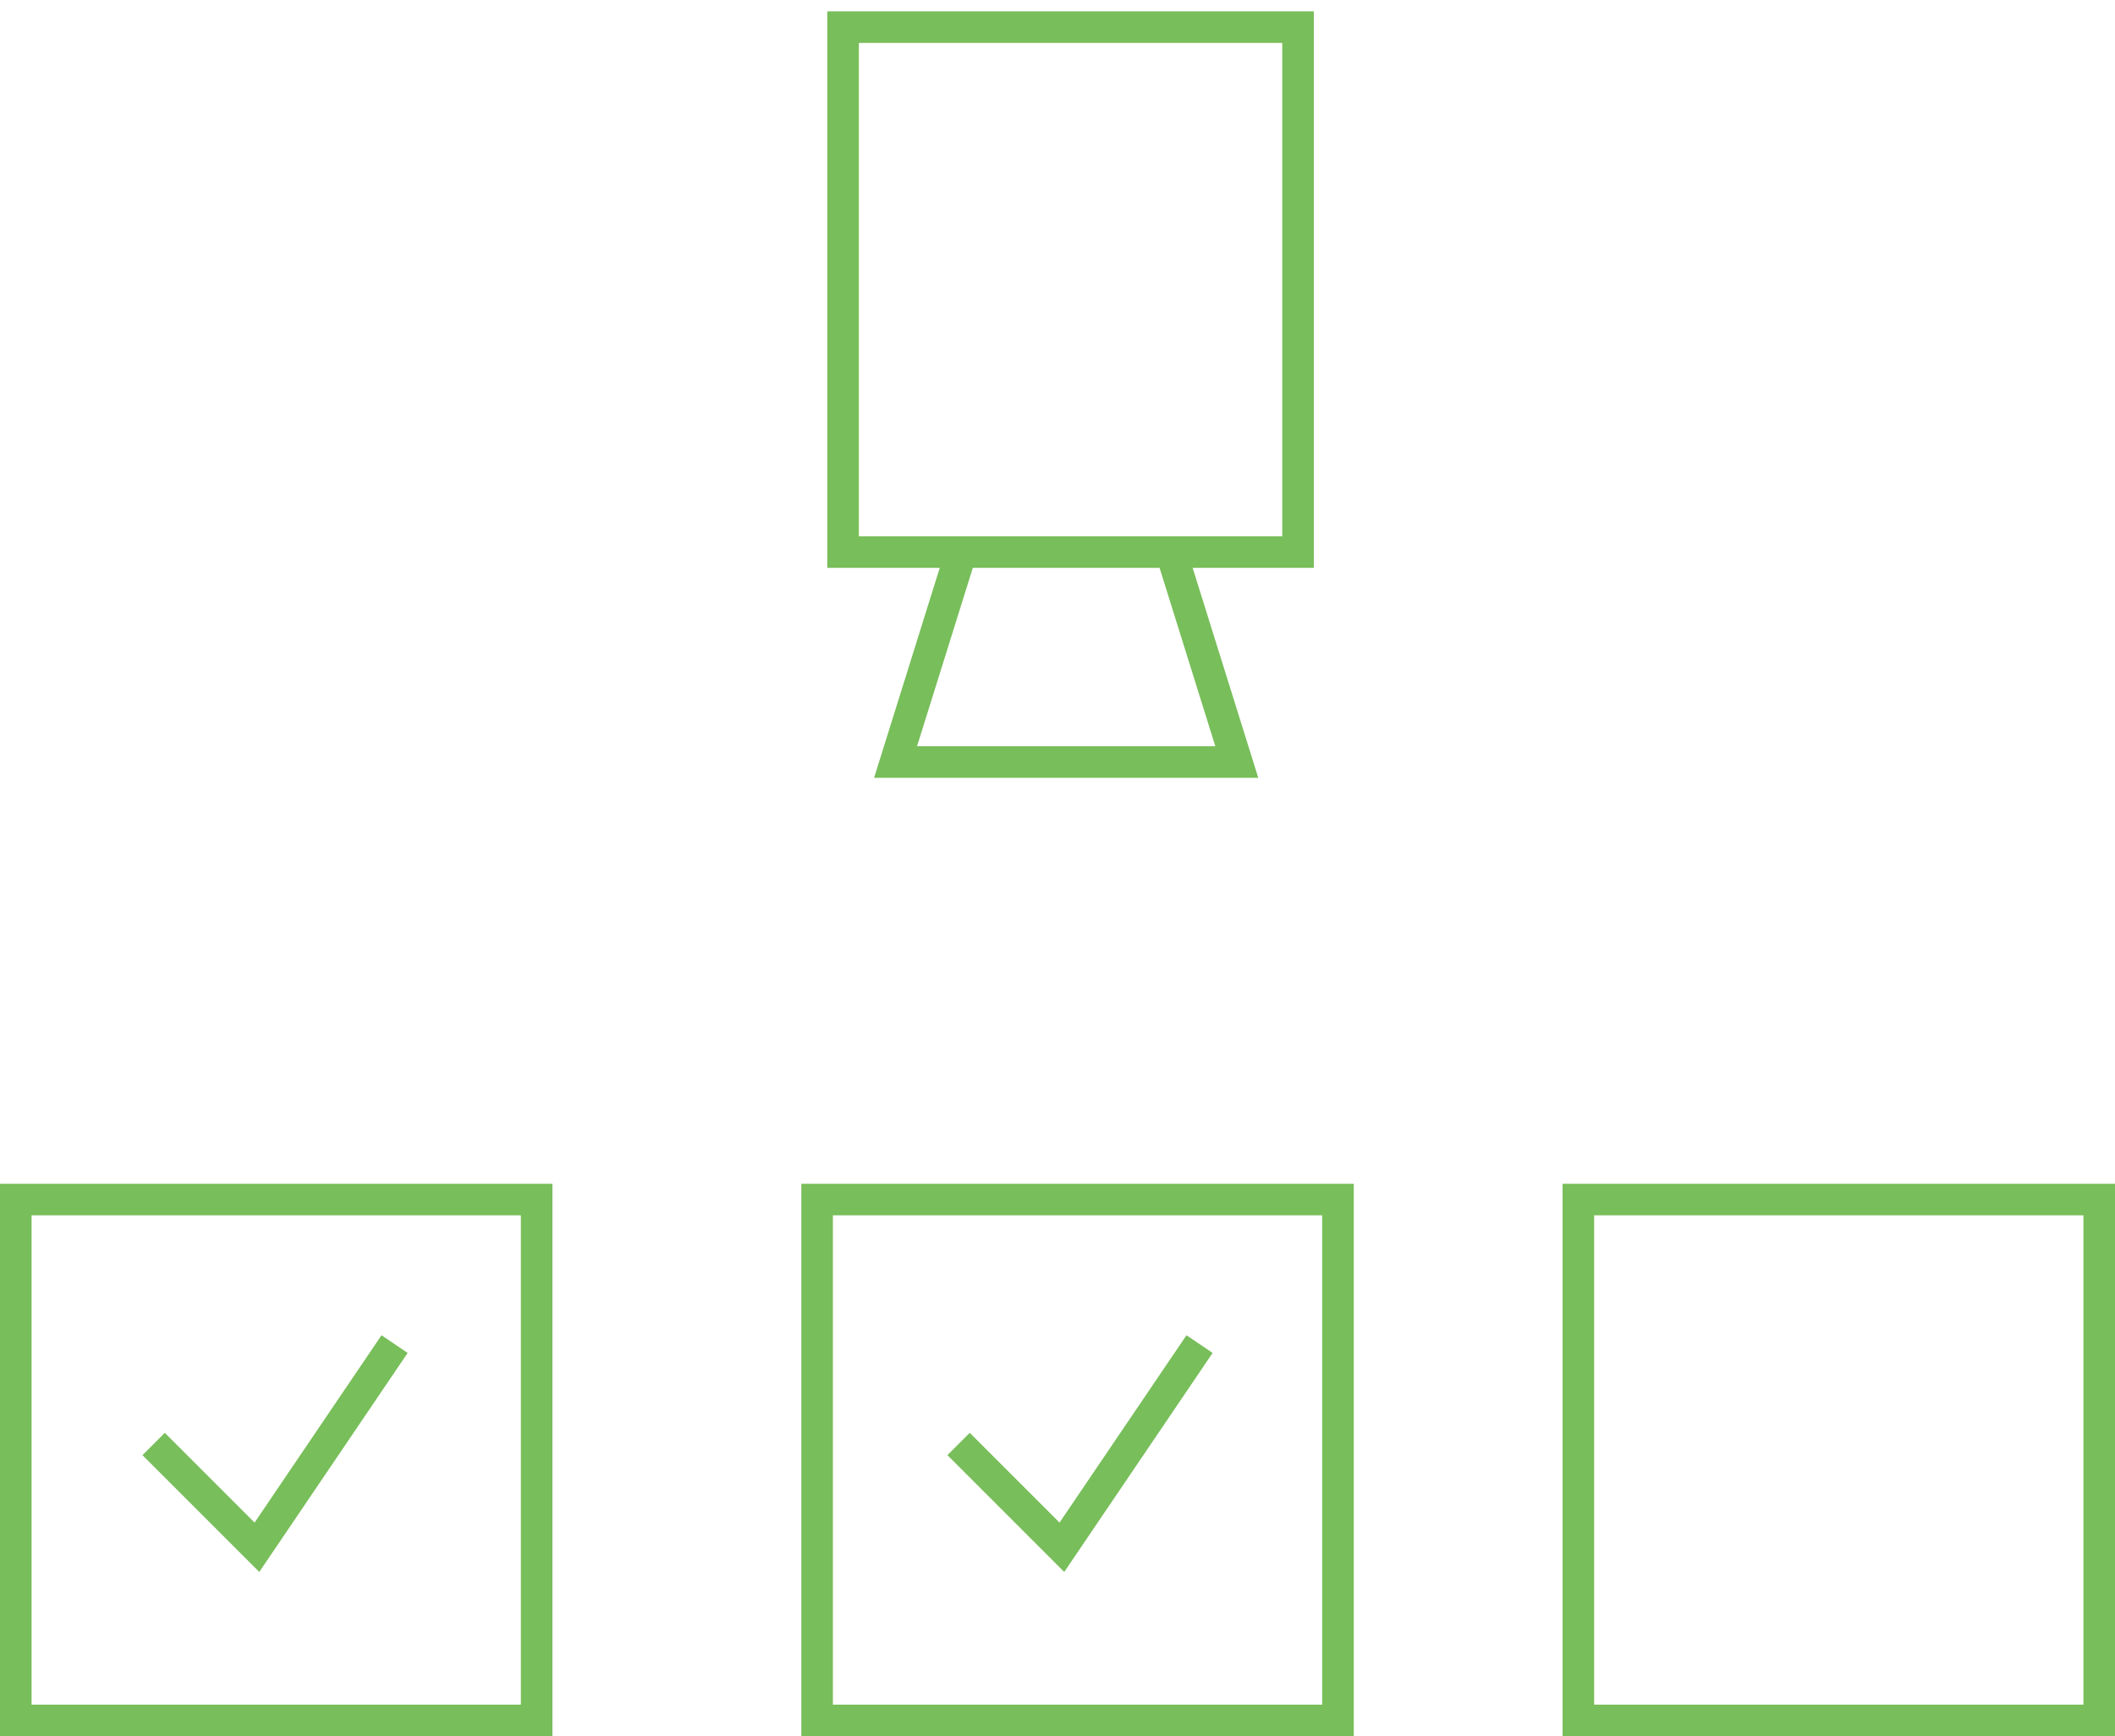
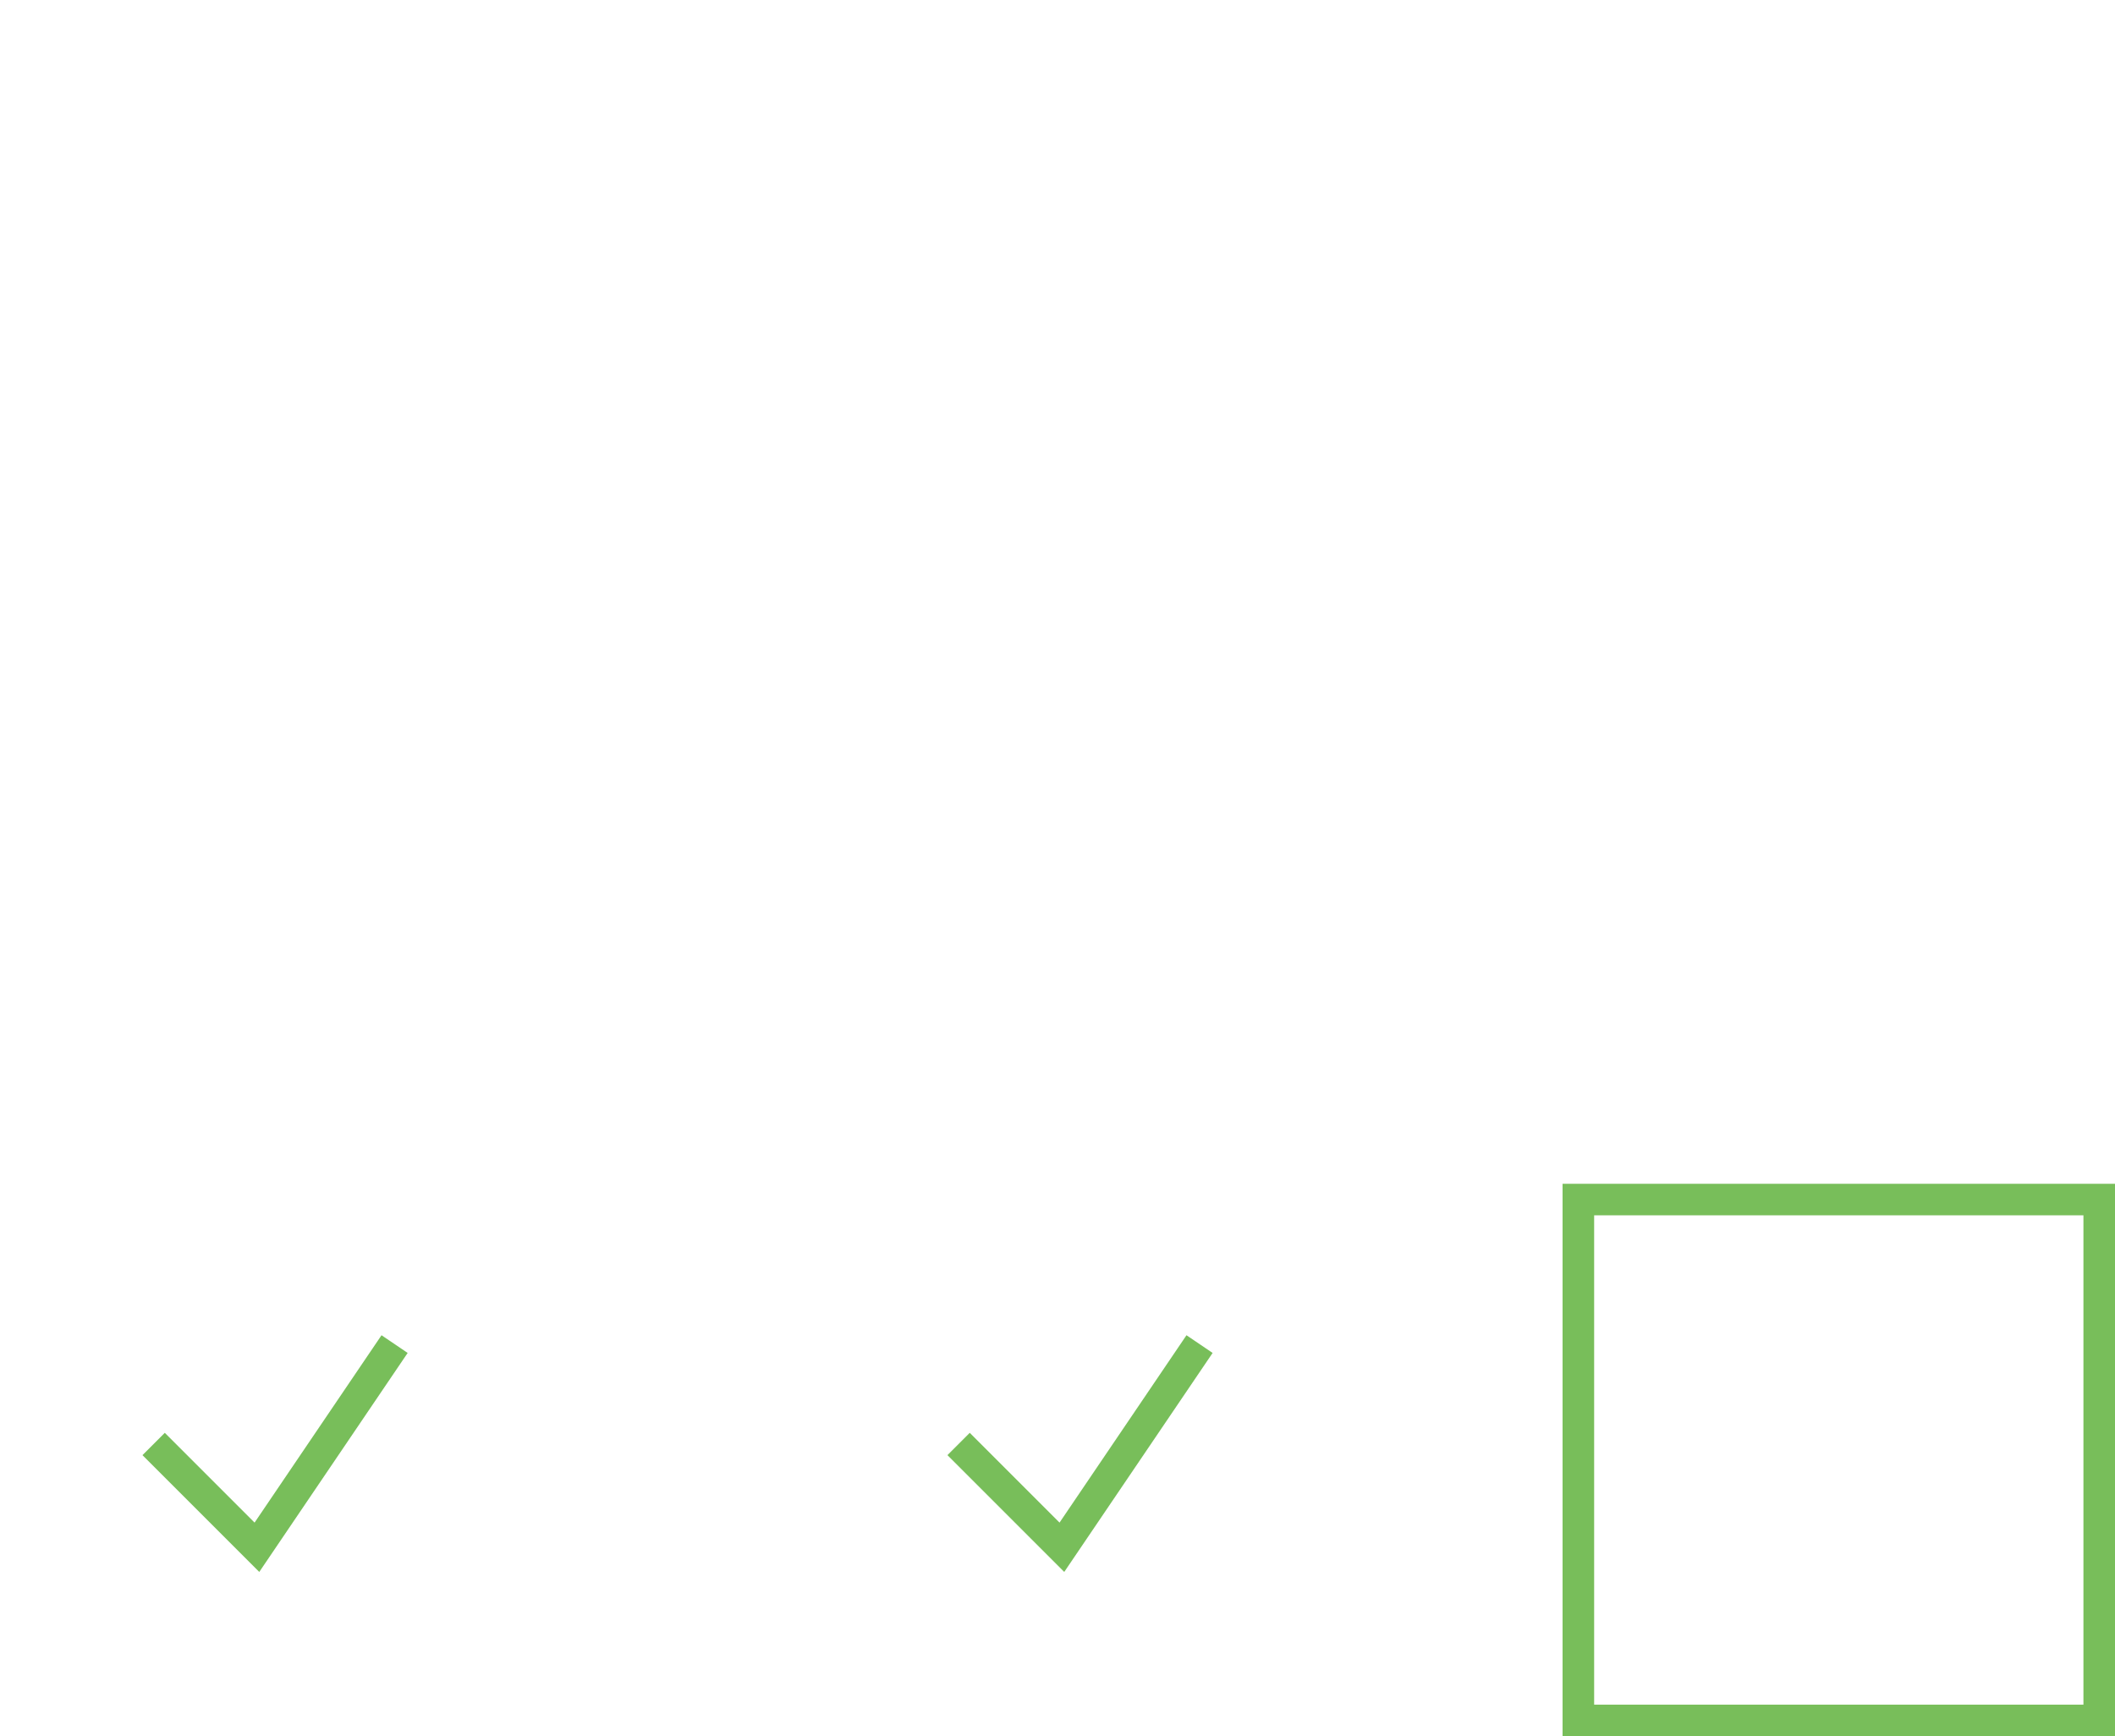
<svg xmlns="http://www.w3.org/2000/svg" width="134" height="110" viewBox="0 0 134 110">
  <path fill="none" stroke="#78be5a" stroke-miterlimit="20" stroke-width="2" d="M100 109V76h33v33zM60.734 91.486l6.544 6.544L76 85.157M9.734 91.486l6.544 6.544L25 85.157" />
-   <path fill="none" stroke="#78be5a" stroke-miterlimit="20" stroke-width="2" d="M51.77 109V76h33v33zM1 109V76h33v33zM53.415 34.978V1.718H82.24v33.26zM74.202 34.978H60.9L56.74 48.28h21.62z" />
</svg>